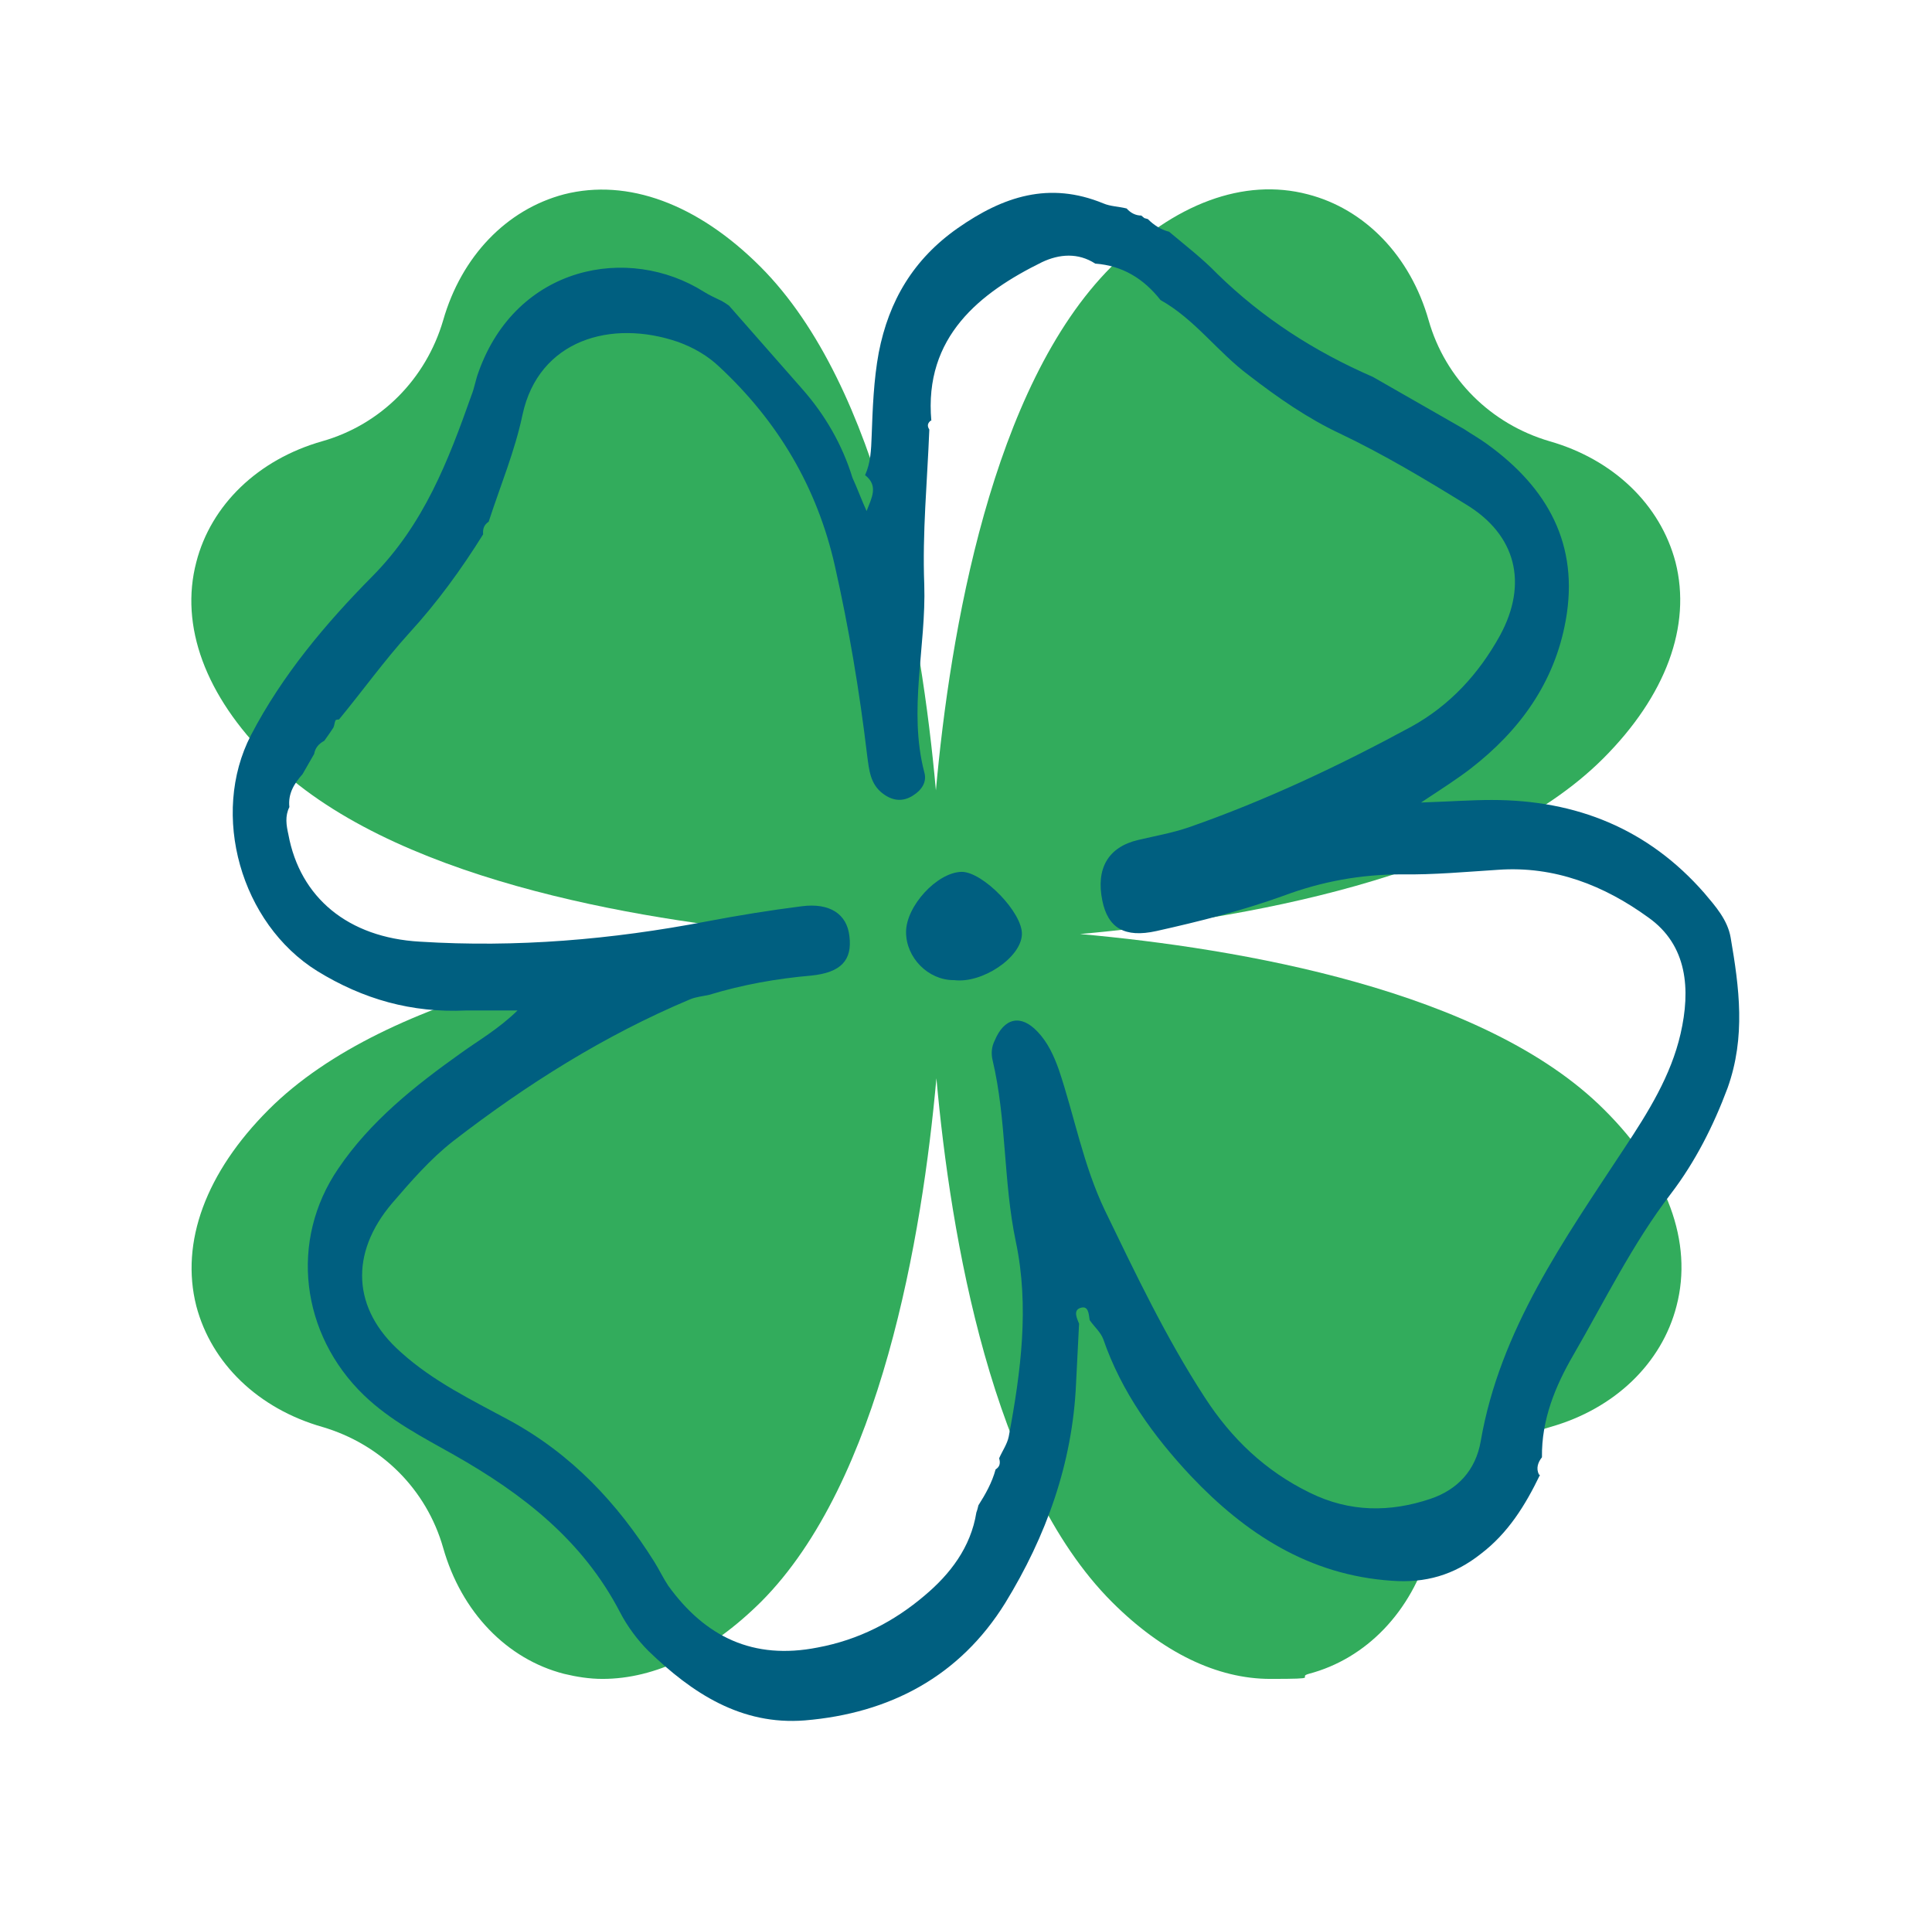
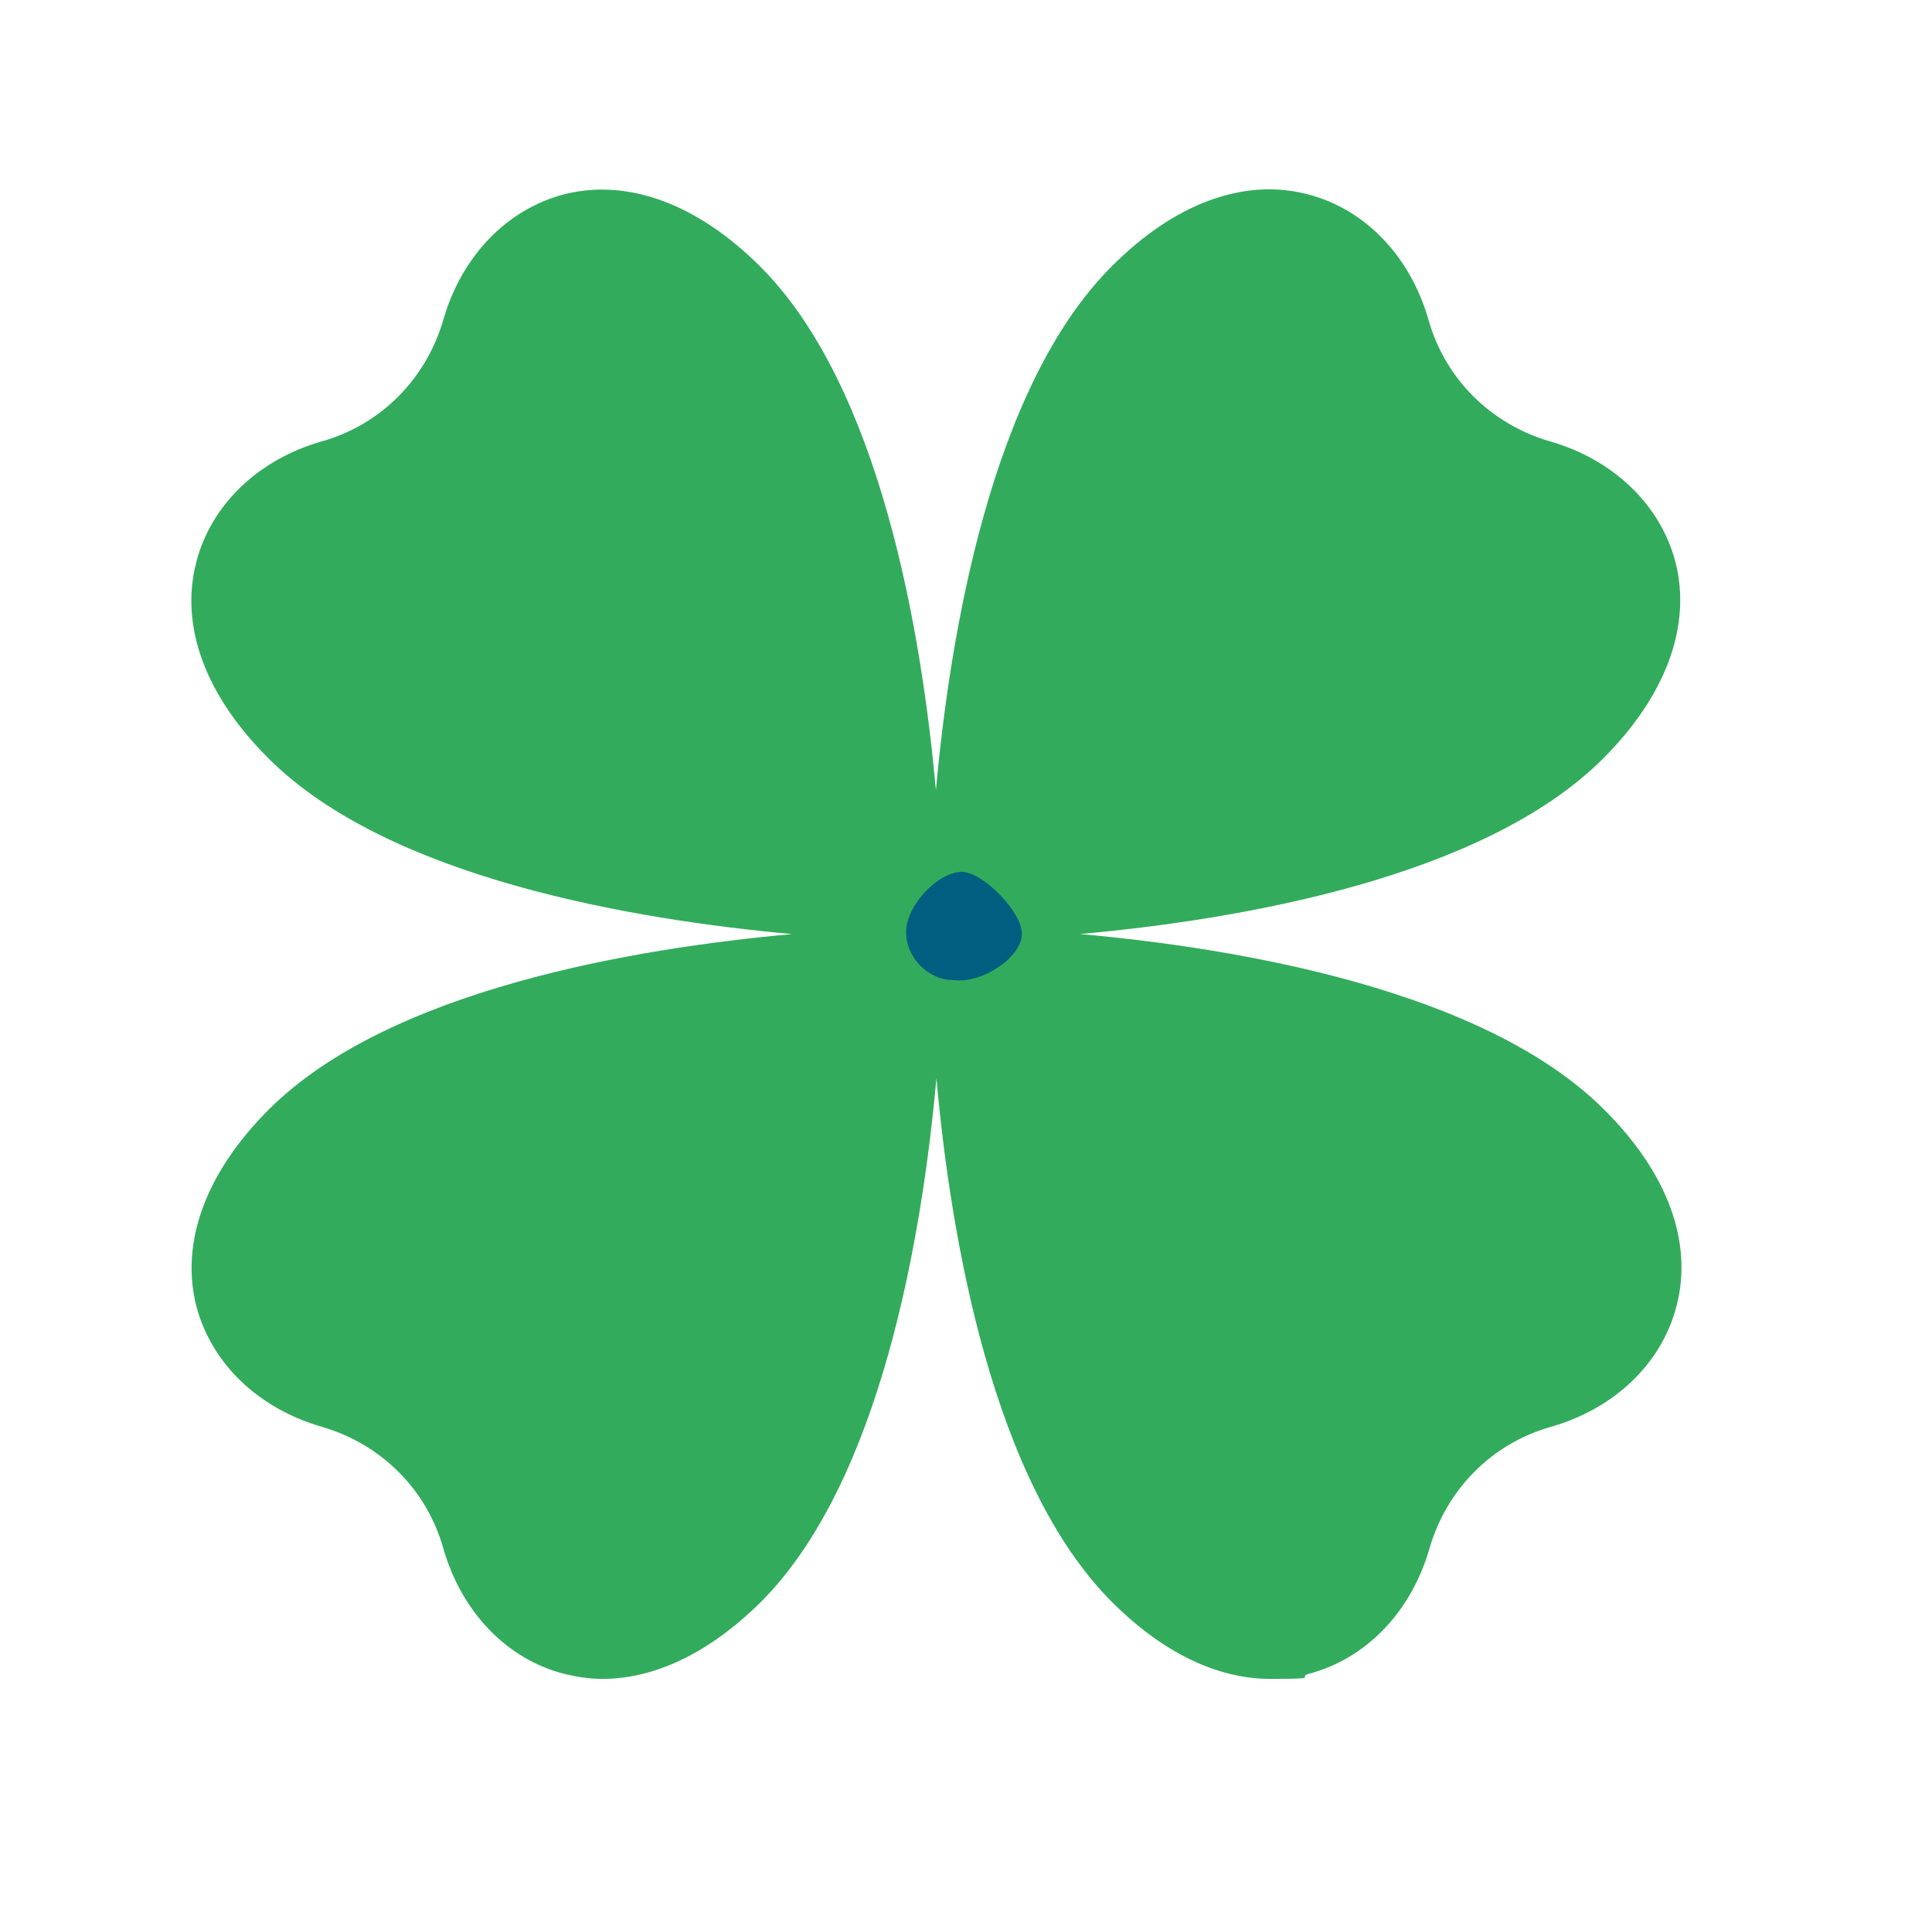
<svg xmlns="http://www.w3.org/2000/svg" id="Calque_1" viewBox="0 0 381.9 377.5">
  <defs>
    <style> .st0 { fill: #005f80; mix-blend-mode: multiply; } .st0, .st1 { isolation: isolate; } .st2 { fill: #32ac5c; } </style>
  </defs>
  <g class="st1">
    <g id="Calque_1-2">
      <g>
        <path class="st2" d="M213.4,184.6c31.2-2.8,79.8-11,103.5-34.7,12.4-12.4,17.5-26.2,14.3-38.8-3-11.4-12.3-20.3-24.9-23.9-11.6-3.4-20.6-12.3-23.9-23.9-3.6-12.7-12.6-22-23.9-24.9-12.6-3.3-26.4,1.8-38.8,14.3-23.7,23.7-31.9,72.4-34.7,103.5-2.8-31.2-11-79.8-34.7-103.5-12.4-12.4-26.2-17.5-38.8-14.3-11.4,3-20.3,12.3-23.9,24.9-3.4,11.6-12.3,20.6-23.9,23.9-12.7,3.6-22,12.6-24.9,23.9-3.3,12.6,1.8,26.4,14.3,38.8,23.7,23.7,72.4,31.9,103.5,34.7-31.2,2.8-79.8,11-103.5,34.7-12.4,12.4-17.5,26.2-14.3,38.8,3,11.4,12.3,20.3,24.9,23.9,11.6,3.4,20.6,12.3,23.9,23.9,3.6,12.7,12.6,22,23.9,24.9,2.5.6,5,1,7.6,1,10.4,0,21.2-5.2,31.3-15.2,23.7-23.7,31.9-72.4,34.7-103.5,2.8,31.2,11,79.8,34.7,103.5,10,10,20.8,15.2,31.3,15.2s5.1-.3,7.6-1c11.4-3,20.3-12.3,23.9-24.9,3.4-11.6,12.3-20.6,23.9-23.9,12.7-3.6,22-12.6,24.9-23.9,3.3-12.6-1.8-26.4-14.3-38.8-23.7-23.7-72.4-31.9-103.5-34.7h-.2Z" />
-         <path class="st0" d="M304.4,291.5c-2.9,6-6.3,11.5-11.7,15.6-5.3,4.2-11,5.8-17.6,5.3-16.3-1.1-28.9-9.3-39.7-20.7-7.4-7.9-13.7-16.6-17.3-27-.5-1.4-1.8-2.5-2.7-3.8-.2-1.2-.2-3-1.9-2.4-1.4.5-.6,2.1-.2,3.1-.2,3.9-.4,7.9-.6,11.9-.7,15.7-5.9,30.1-14,43.3-9,14.5-22.8,21.8-39.6,23.2-12.6,1-22.3-5.4-30.9-13.7-2.2-2.2-4.2-4.9-5.6-7.6-7.4-14.3-19.3-23.5-32.9-31.2-6.2-3.5-12.5-6.7-17.8-11.8-12.4-12-14.8-30.5-5-44.8,6.3-9.3,15.1-16.3,24.1-22.7,3.6-2.6,7.5-4.8,11.3-8.5-3.4,0-6.8,0-10.2,0-10.7.5-20.3-2.2-29.4-7.8-15.1-9.4-21.2-30.9-13.1-46.6,6.2-11.9,14.8-22.1,24-31.4,10.2-10.3,15-22.8,19.6-35.8.6-1.5.8-3,1.4-4.6,7.5-21,29.6-25.3,44.6-15.8,1.1.7,2.3,1.2,3.5,1.8.5.3,1,.6,1.4.9,4.8,5.5,9.7,11,14.5,16.5,4.5,5.1,7.9,11,9.9,17.5,1,2.2,1.8,4.4,2.8,6.6,1-2.6,2.4-5-.3-7.1,1.1-2.4,1.2-5,1.3-7.7.2-5.5.4-11.1,1.4-16.5,2-10.3,6.9-18.5,15.6-24.6,9-6.3,18.1-9.3,28.8-4.9,1.4.6,3,.6,4.6,1,.8.9,1.8,1.4,2.9,1.4l.6.5.7.2c1.2,1.2,2.6,2.1,4.2,2.5,3.2,2.7,6.6,5.3,9.5,8.3,9,8.8,19.3,15.4,30.8,20.4,6,3.4,12,6.9,18,10.3,1.5,1,3.1,1.9,4.6,3,11.9,8.6,18.2,19.8,15.5,34.8-2.2,12.3-9.1,21.8-18.8,29.3-2.6,2-5.4,3.8-9.8,6.7,5.9-.2,9.9-.5,14-.5,16.7,0,30.9,5.7,42,18.4,2.2,2.6,4.6,5.3,5.2,8.8,1.7,9.9,3,19.6-.6,29.7-2.8,7.5-6.4,14.6-11.2,20.9-7.6,9.9-13.1,21.2-19.3,31.9-3.6,6.2-6.3,12.8-6.2,20.2-.8,1-1.2,2.2-.6,3.4h0ZM184,83.1c-.6.5-.8,1-.3,1.8-.4,10.2-1.4,20.4-1,30.6.4,12.3-3.2,24.8,0,37.1.6,2-.6,3.6-2.2,4.6-2,1.3-4,1.1-5.9-.3-2.6-1.9-2.8-4.7-3.2-7.7-1.5-12.6-3.6-25.1-6.4-37.5-3.5-15.4-11.2-28.4-22.8-39.2-2.3-2.2-5.1-3.8-8.1-4.9-13.3-4.6-27.6-.4-30.8,14.3-1.5,7.2-4.4,14.1-6.7,21.2-.9.6-1.2,1.4-1.1,2.5-4.3,6.9-9.1,13.5-14.6,19.5-4.9,5.4-9.2,11.4-13.9,17.1-.2,0-.6,0-.7.2-.2.5-.2,1-.4,1.4-.6.9-1.2,1.8-1.8,2.6-1.1.6-1.8,1.4-2,2.6-.8,1.4-1.5,2.6-2.3,4-1.6,1.8-2.9,3.8-2.6,6.5-.9,1.8-.6,3.6-.2,5.4,2.3,12.5,11.8,20.4,26,21.2,19.1,1.2,37.9-.4,56.7-4,6.3-1.2,12.5-2.2,18.8-3,5.5-.7,8.9,1.5,9.4,5.9.6,4.8-1.7,7.2-7.5,7.8-6.9.6-13.6,1.8-20.2,3.8-1.3.3-2.6.4-3.8.9-16.9,7.1-32.3,16.8-46.8,28-4.6,3.6-8.3,7.9-12.1,12.3-8.4,9.9-7.9,20.9,1.7,29.4,6.4,5.8,14.1,9.5,21.5,13.5,12.3,6.7,21.3,16.3,28.6,27.9,1,1.6,1.8,3.3,2.8,4.8,7.3,10.1,16.8,14.7,29.5,12.2,8.1-1.5,15.1-5.1,21.2-10.3,5-4.2,9.1-9.5,10.2-16.4.2-.5.3-1,.4-1.4,1.4-2.2,2.7-4.5,3.4-7.1.8-.5,1-1.2.7-2.2.6-1.4,1.6-2.8,1.9-4.3,2.4-12.8,4.1-25.7,1.4-38.5-2.5-11.9-1.8-24.1-4.6-35.9-.3-1.3-.2-2.6.4-3.8,1.9-4.6,5.2-5.3,8.5-1.8,2,2.1,3.2,4.7,4.2,7.5,3.1,9.2,4.8,18.8,9.1,27.8,6.1,12.6,12.1,25.2,19.7,36.9,5.3,8.2,12,14.6,20.8,18.9,7.9,3.9,15.9,3.9,23.9,1.2,5.3-1.8,8.9-5.6,9.9-11.4,3.8-22,16.5-39.8,28.4-57.9,4.7-7.1,9.2-14.3,11.1-22.6,2-8.7,1.4-17.5-6.4-23-8.7-6.3-18.5-10.2-29.7-9.4-6.3.4-12.7,1-19,.9-8.1,0-15.8,1.4-23.3,4.2-8.3,3-16.7,5.1-25.2,7-6.3,1.4-9.6-.6-10.7-6-1.3-6.3,1.1-10.6,7.1-12,3.4-.8,6.8-1.4,10-2.5,15.2-5.3,29.8-12.2,44-19.9,7.6-4.2,13.3-10.4,17.5-18,5.6-10.3,3.2-19.9-6.7-25.9-8.1-5-16.3-9.9-24.9-14-6.4-3-12.3-7.1-18-11.5-6.2-4.6-10.7-11.1-17.5-14.9-3.3-4.2-7.5-6.8-12.9-7.2-3.4-2.2-7.1-1.9-10.5-.3-12.2,6-23.4,14.7-21.9,31.4h0Z" />
        <path class="st0" d="M188.5,193.7c-5,0-9.4-4.4-9.4-9.5s6.1-11.8,11-11.9c4.2,0,12.1,8.1,11.9,12.4-.2,4.6-7.9,9.7-13.4,9h0Z" />
      </g>
    </g>
  </g>
</svg>